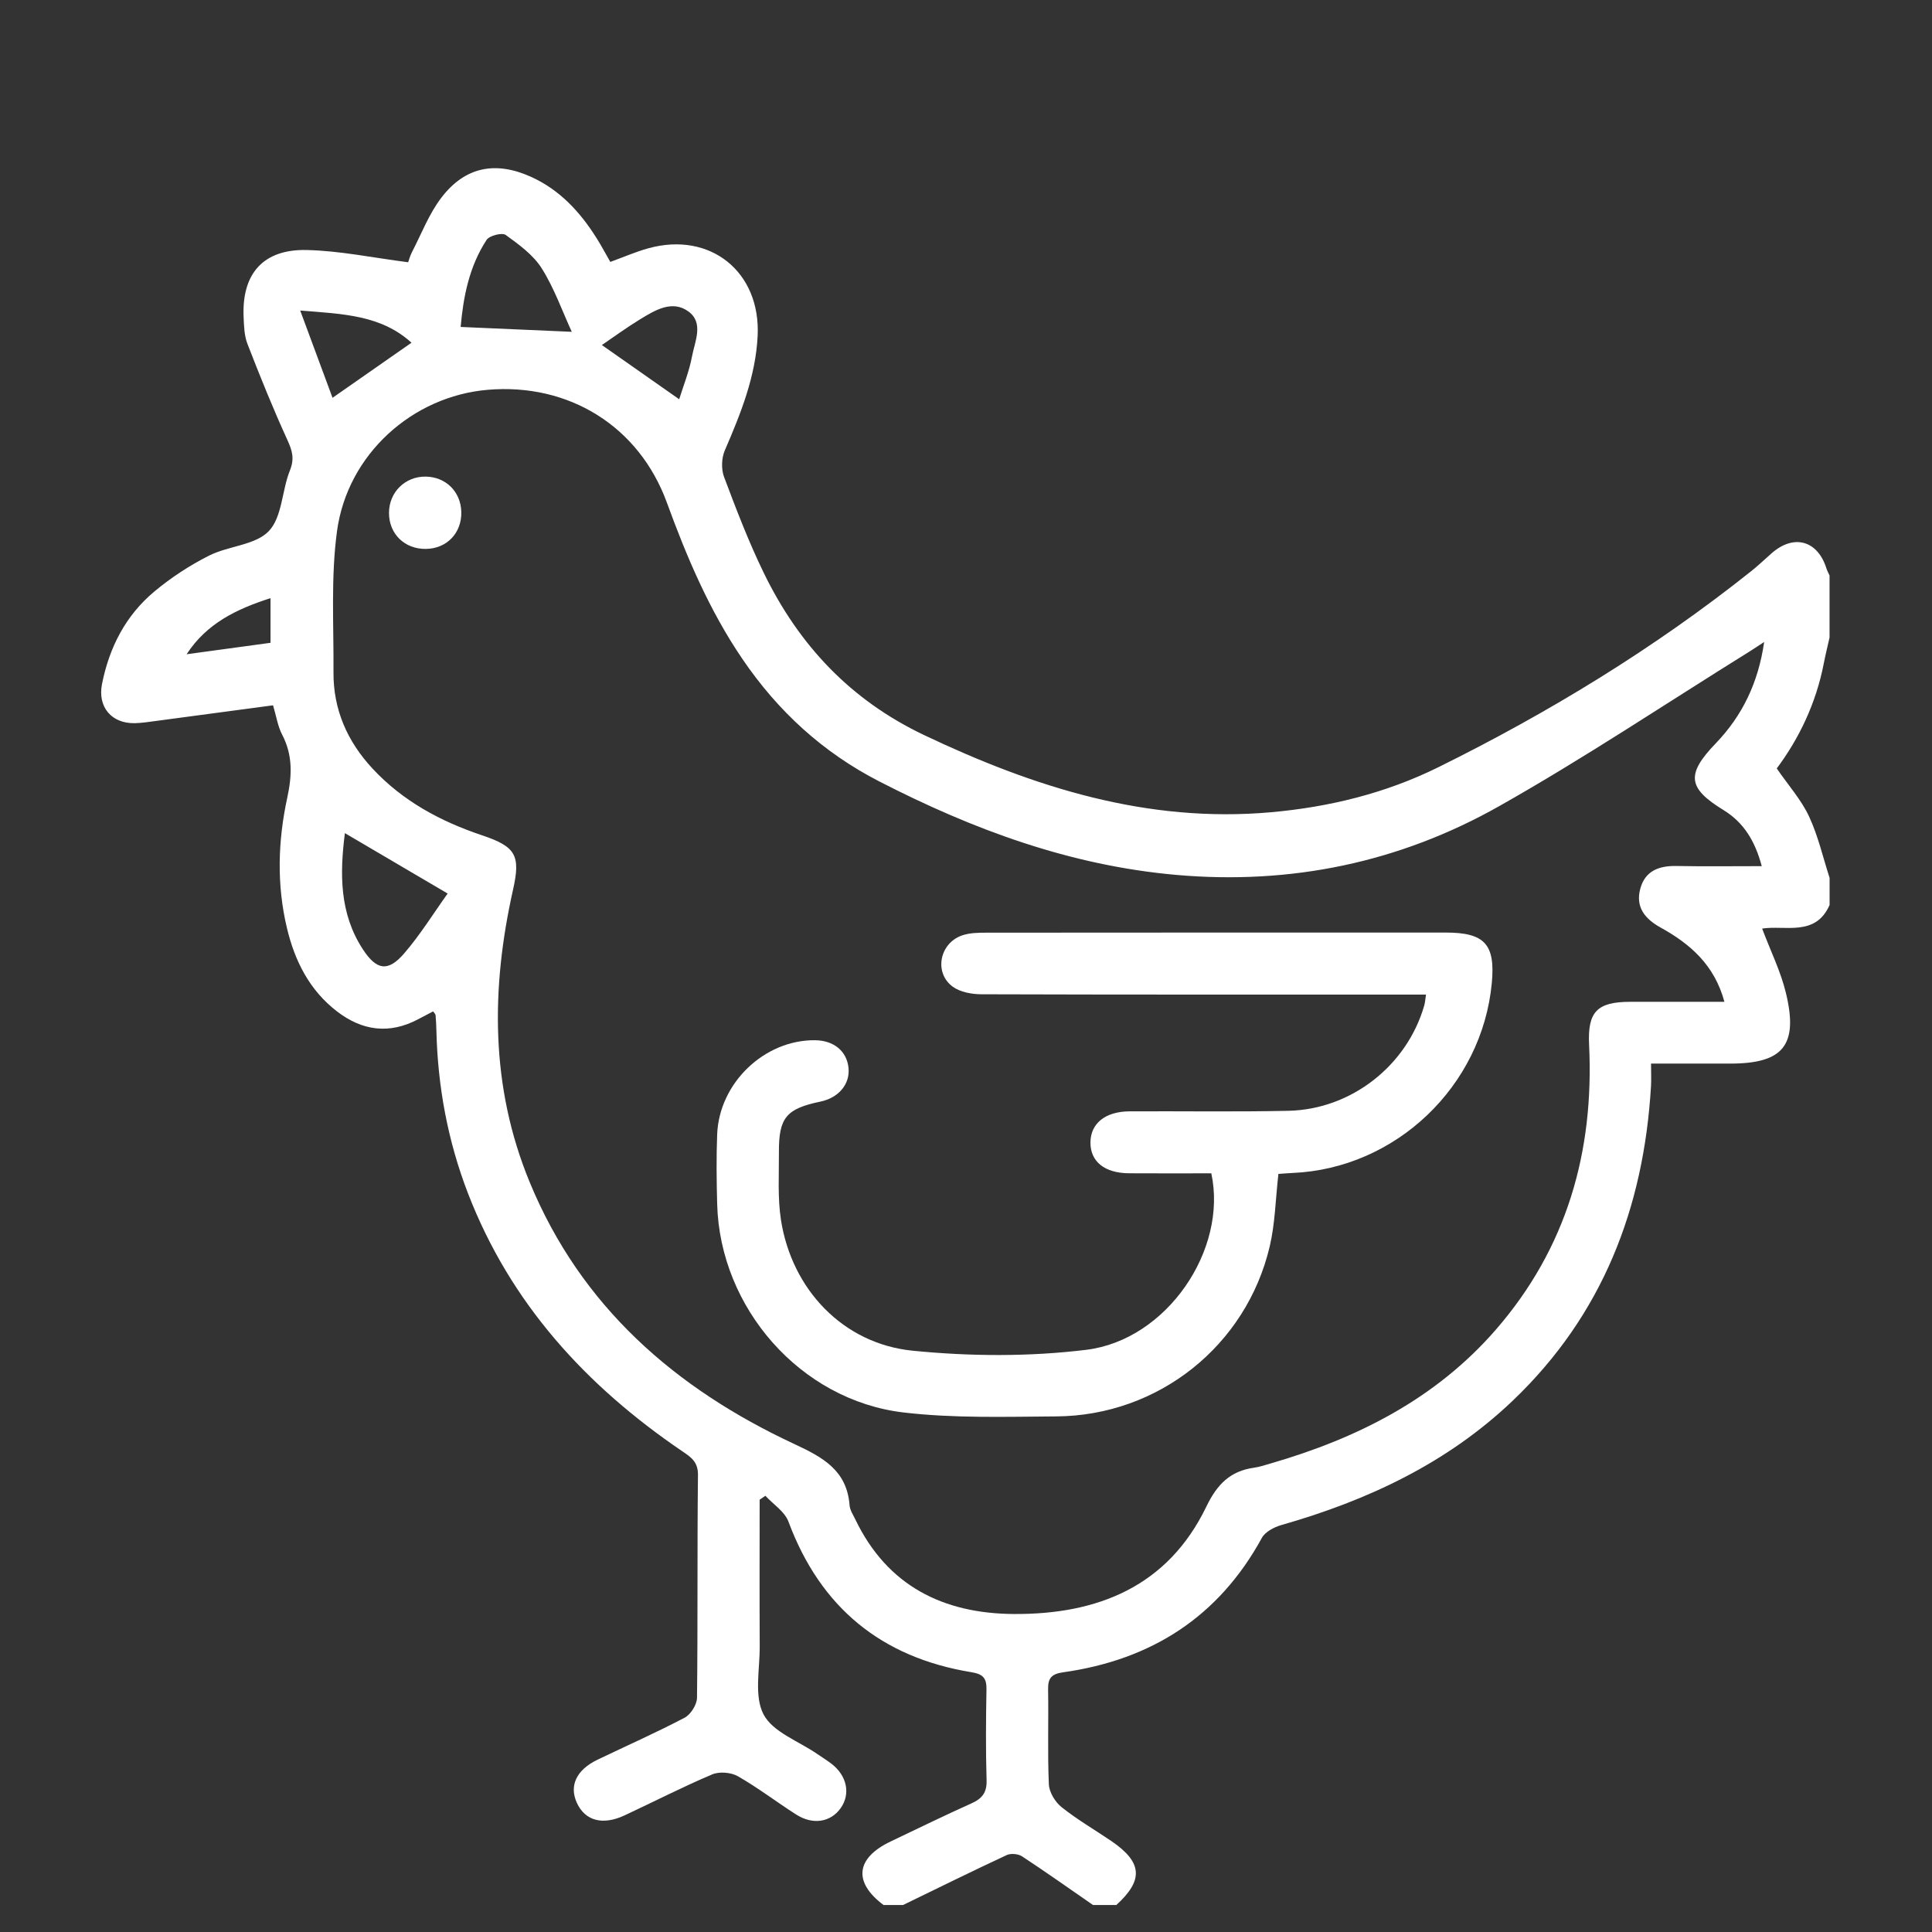
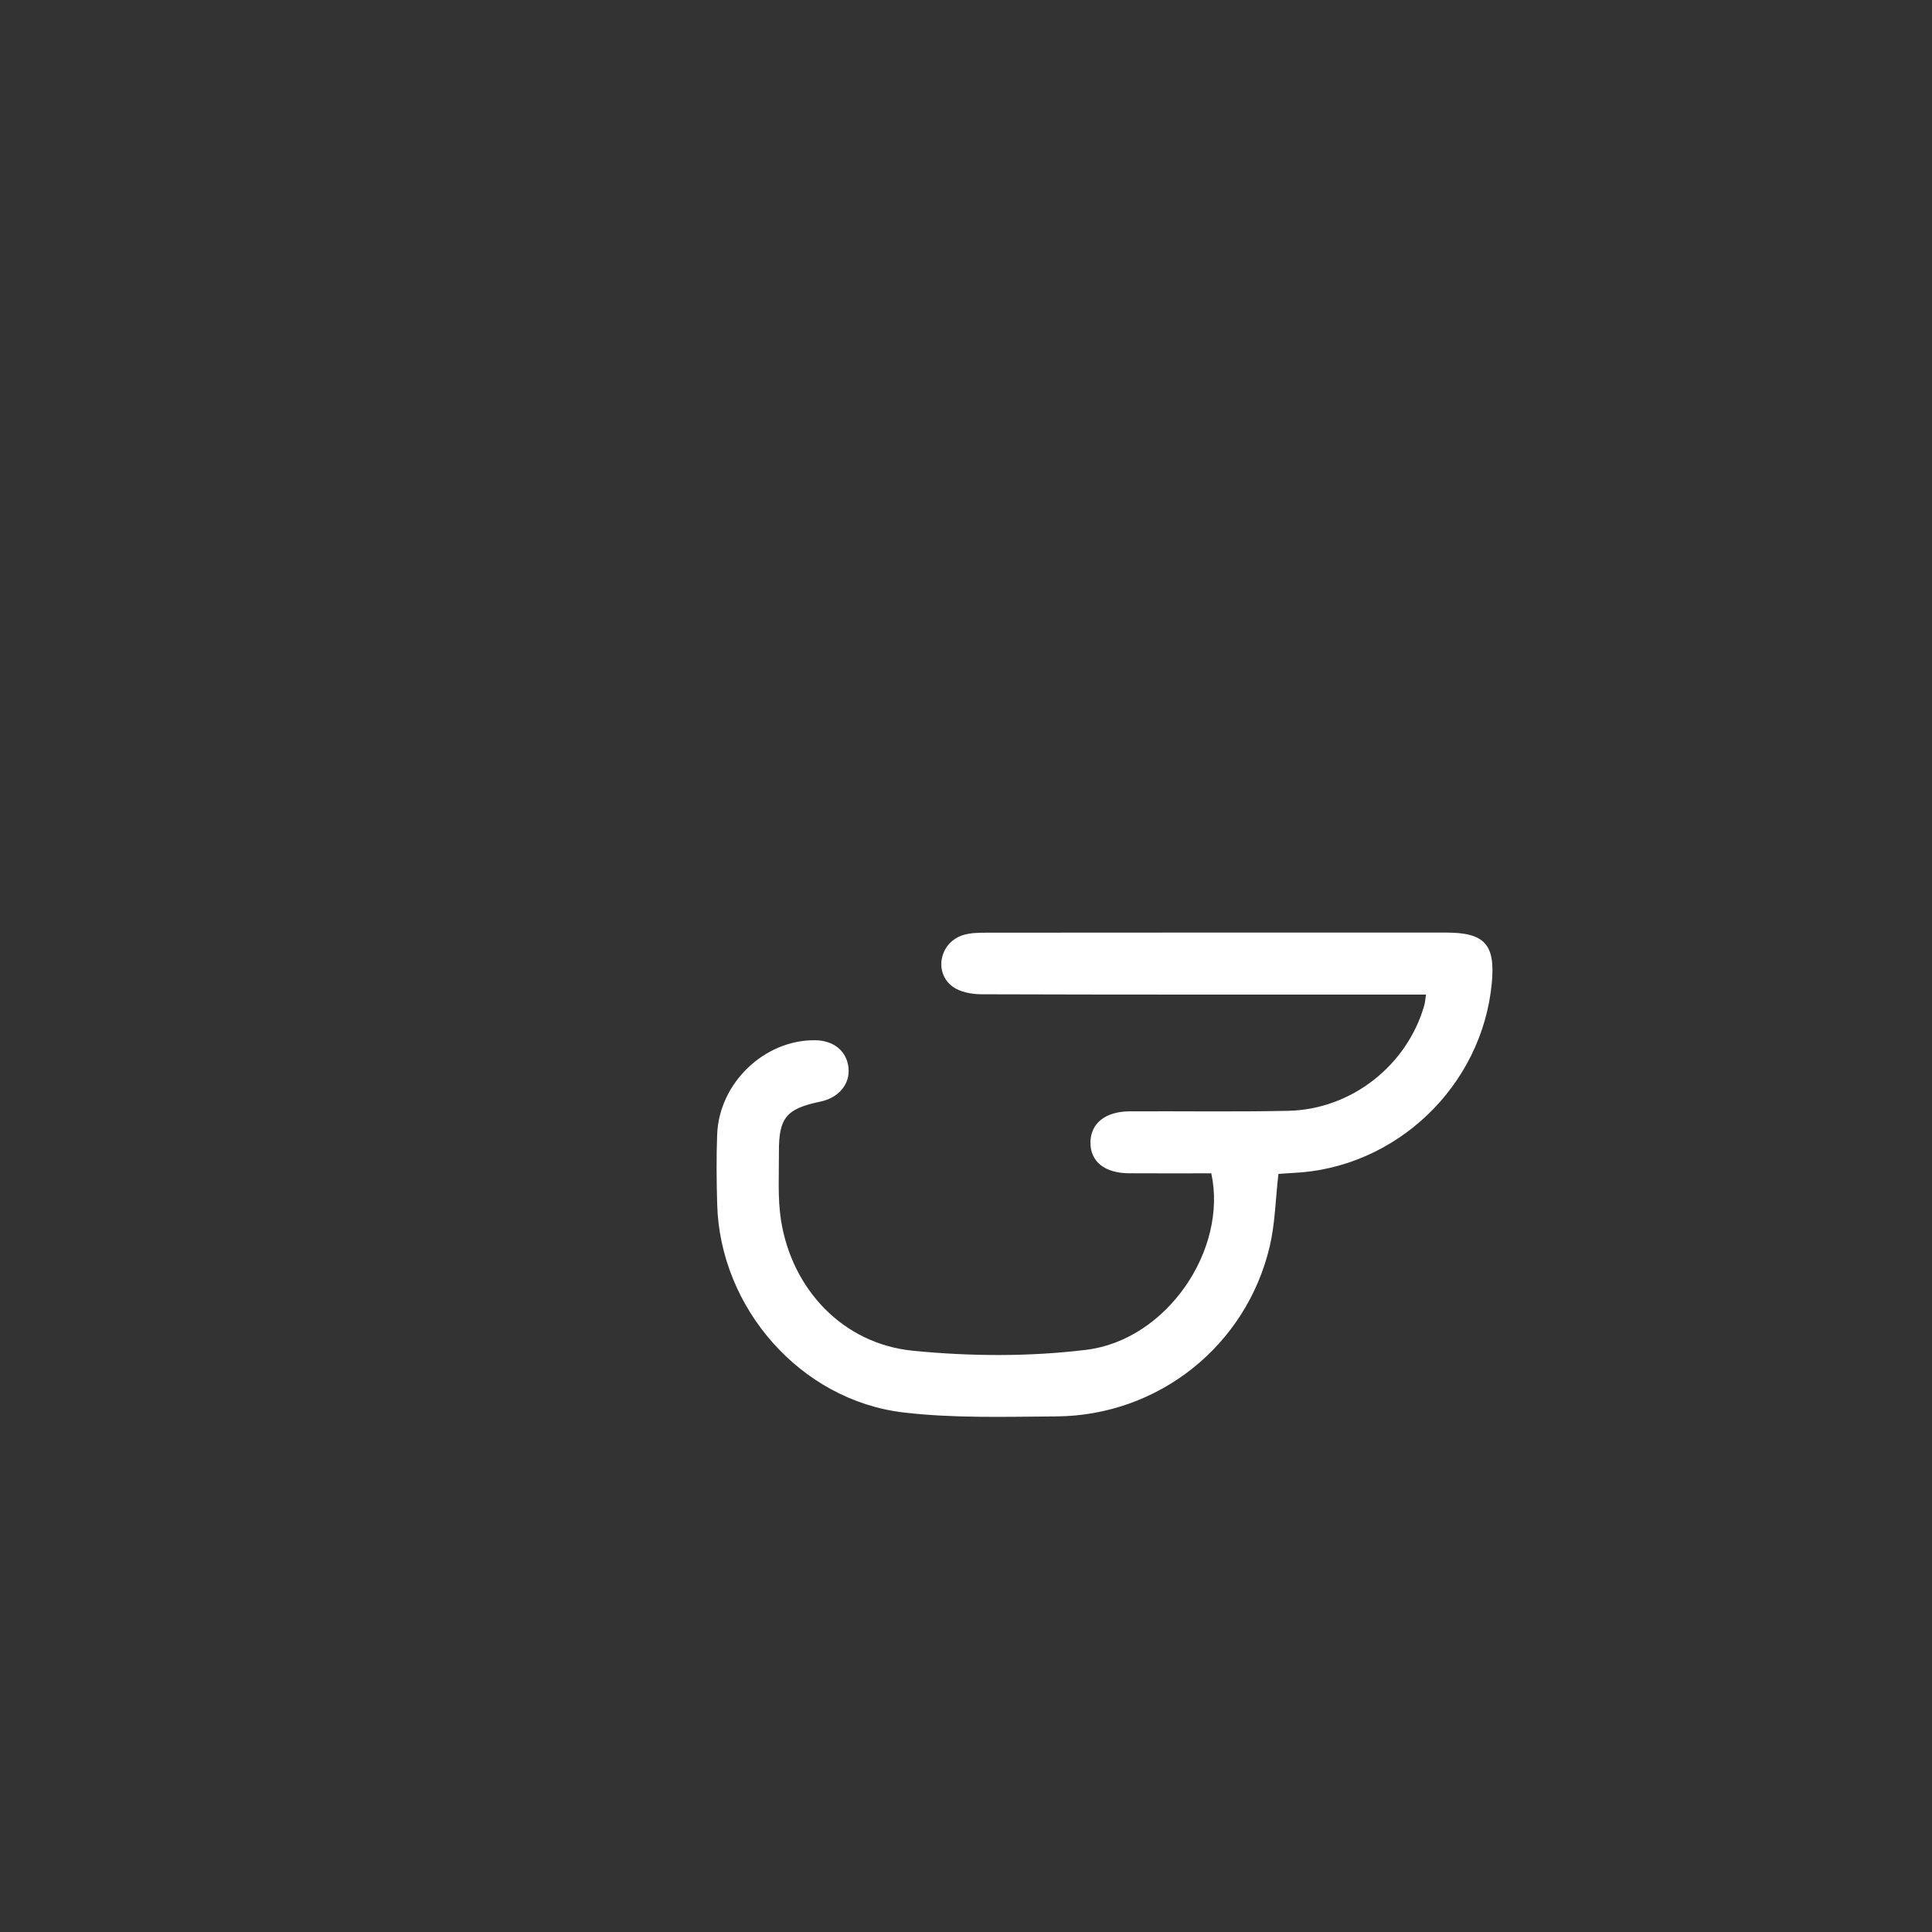
<svg xmlns="http://www.w3.org/2000/svg" id="Capa_2" data-name="Capa 2" viewBox="0 0 505 505">
  <rect x="0" y="0" width="505" height="505" fill="#333333" stroke="none" />
  <defs>
    <style> .cls-1 { fill: none; } .cls-1, .cls-2 { stroke-width: 0px; } .cls-2 { fill: #fff; } </style>
  </defs>
  <g id="categorias">
    <g>
-       <rect class="cls-1" width="505" height="505" />
      <g id="D9qDry.tif">
        <g>
-           <path class="cls-2" d="M231.02,498c-8.06-6-7.37-12.31,1.82-16.68,7-3.33,13.97-6.75,21.04-9.92,2.8-1.25,4.1-2.8,4-6.06-.24-7.93-.17-15.87-.03-23.8.05-2.94-.95-3.96-3.95-4.45-23.5-3.85-39.45-16.9-47.81-39.36-.98-2.63-3.97-4.52-6.03-6.75-.5.34-1,.68-1.5,1.02,0,12.77-.05,25.54.02,38.31.04,6.04-1.51,13.03,1.01,17.83,2.43,4.62,9.18,6.98,14.03,10.33,1.25.86,2.55,1.66,3.75,2.58,4.02,3.11,4.99,7.84,2.4,11.53-2.61,3.73-7.27,4.52-11.67,1.71-5.12-3.27-9.96-6.99-15.22-10-1.79-1.02-4.83-1.28-6.71-.49-7.75,3.28-15.26,7.15-22.9,10.71-5.76,2.69-10.34,1.43-12.49-3.28-2.05-4.48-.11-8.61,5.41-11.27,7.6-3.65,15.32-7.06,22.77-10.98,1.6-.84,3.21-3.42,3.23-5.21.23-19.41.03-38.83.25-58.25.04-3.45-1.87-4.66-4.1-6.18-25.16-17.09-44.92-38.66-56.02-67.43-5.27-13.67-7.9-27.87-8.25-42.5-.03-1.35-.1-2.7-.21-4.04-.02-.28-.33-.54-.64-1.01-1.29.68-2.6,1.35-3.89,2.04-7.55,4.02-14.66,3.05-21.28-2.06-7.15-5.51-10.98-13.12-13.03-21.69-2.73-11.37-2.38-22.85.07-34.15,1.26-5.82,1.46-11.11-1.35-16.5-1.14-2.18-1.5-4.75-2.37-7.64-10.29,1.38-20.45,2.75-30.6,4.09-1.84.24-3.68.54-5.53.58-6.08.13-9.76-4.23-8.58-10.21,1.89-9.57,6.18-17.94,13.68-24.2,4.36-3.64,9.24-6.83,14.31-9.39,5.07-2.56,12.09-2.71,15.63-6.42,3.5-3.68,3.39-10.61,5.51-15.87,1.23-3.07.6-5.16-.67-7.94-3.77-8.24-7.16-16.66-10.44-25.11-.83-2.14-.9-4.63-1-6.97-.52-11.32,5.07-17.82,16.47-17.57,8.66.19,17.29,2.02,26.54,3.2.13-.36.46-1.62,1.04-2.74,2.46-4.76,4.42-9.93,7.63-14.13,6.18-8.1,14.15-9.66,23.44-5.46,7.5,3.39,12.83,9.17,17.13,16.01,1.25,1.98,2.35,4.06,3.6,6.23,3.43-1.24,6.65-2.66,10.01-3.58,16.15-4.43,29.32,6.2,28.5,22.91-.52,10.66-4.43,20.32-8.59,29.96-.86,1.99-.95,4.89-.19,6.92,3.2,8.51,6.46,17.04,10.44,25.2,9.14,18.74,22.58,33.11,41.85,42.27,28.79,13.68,58.3,23.05,90.67,20.17,15.28-1.36,30.02-4.98,43.73-11.76,28.95-14.31,56.43-31.06,81.75-51.22,1.85-1.47,3.56-3.11,5.33-4.67,5.81-5.15,12.08-3.43,14.38,3.93.2.63.54,1.22.81,1.84v16.21c-.51,2.26-1.07,4.52-1.51,6.79-2,10.33-6.43,19.59-12.29,27.43,3.1,4.5,6.42,8.22,8.44,12.54,2.37,5.08,3.63,10.68,5.37,16.06v7.09c-3.66,8.36-11.65,5.22-17.63,6.17,2.21,5.87,4.86,11.2,6.22,16.84,3.29,13.64-.71,18.45-14.55,18.45-6.84,0-13.67,0-20.71,0,0,2.54.09,4.23-.01,5.9-1.88,31.88-12.72,59.88-36.16,82.23-17.14,16.34-37.92,26.06-60.46,32.49-1.89.54-4.22,1.76-5.09,3.35-11.31,20.69-28.95,31.91-51.96,35.14-3.03.43-3.98,1.53-3.92,4.47.15,8.27-.17,16.56.2,24.81.09,2.07,1.65,4.63,3.33,5.97,4.07,3.25,8.63,5.89,12.96,8.83,8.17,5.56,8.53,10.21,1.34,16.75h-6.08c-6.17-4.26-12.28-8.6-18.55-12.72-1.01-.66-2.93-.84-4.01-.34-9.09,4.23-18.07,8.67-27.09,13.05h-5.07ZM461.13,167.81c-1.73,1.12-2.82,1.86-3.94,2.56-21.76,13.53-43.09,27.8-65.38,40.38-26.01,14.68-54.34,20.58-84.33,17.94-27.7-2.44-53.1-11.82-77.62-24.42-14.81-7.61-26.52-18.37-35.81-32.03-8.61-12.65-14.52-26.57-19.74-40.87-7.26-19.89-25.54-31.29-46.83-29.48-19.61,1.66-36.65,16.79-39.39,36.95-1.64,12.11-.83,24.58-.92,36.88-.07,9.73,3.61,18.08,10.2,25.17,7.9,8.5,17.77,13.81,28.64,17.45,8.81,2.95,10.1,5.25,8.11,14.13-5.82,25.92-5.96,51.6,4.34,76.55,13.4,32.48,38.05,53.93,69.17,68.43,7.51,3.5,13.74,6.89,14.44,16.02.1,1.27.94,2.51,1.52,3.72,8.35,17.35,22.96,24.57,41.39,24.69,21.93.14,40.26-7.18,50.35-28.08,2.81-5.82,6.22-9.28,12.46-10.16,1.49-.21,2.95-.71,4.41-1.13,22.61-6.56,43.05-16.86,58.76-34.91,18.57-21.35,25.76-46.55,24.41-74.51-.42-8.64,2.08-11.21,10.77-11.23,8.03-.02,16.07,0,24.6,0-2.6-9.66-8.98-15.15-16.66-19.4-4.18-2.31-6.64-5.41-5.31-10.23,1.27-4.62,4.9-5.96,9.43-5.87,7.21.14,14.42.04,22.3.04-1.74-6.57-4.72-11.43-10-14.66-9.38-5.75-9.81-9.34-2.01-17.45,6.95-7.24,11.1-15.83,12.64-26.46ZM117.01,233.56c-9.65-5.67-18.13-10.66-26.86-15.79-1.34,10.53-1.46,21,4.74,30.43,3.59,5.47,6.58,5.86,10.77.99,4.22-4.9,7.66-10.48,11.35-15.63ZM149.46,86.74c-2.5-5.43-4.58-11.4-7.87-16.61-2.22-3.52-5.95-6.22-9.41-8.72-.94-.67-4.25.17-4.99,1.29-4.6,7.03-6.1,15.03-6.78,22.76,9.92.43,19.24.84,29.05,1.27ZM86.92,103.98c7.3-5.1,13.8-9.63,20.64-14.4-7.91-7.18-17.66-7.51-29.09-8.41,3.09,8.35,5.73,15.46,8.45,22.81ZM157.32,90.19c6.49,4.55,13.19,9.24,20.21,14.17,1.09-3.52,2.62-7.28,3.35-11.18.74-3.94,3.14-8.79-.93-11.76-4.23-3.09-8.72-.35-12.62,2.03-3.55,2.17-6.92,4.64-10.01,6.74ZM70.71,156.35c-8.99,2.88-16.7,6.64-21.93,14.66,7.26-.99,14.53-1.98,21.93-2.99v-11.67Z" />
          <path class="cls-2" d="M334.16,306.85c-.76,6.65-.86,12.95-2.27,18.94-6.12,25.97-29.1,44.26-55.8,44.44-13.31.09-26.75.52-39.92-1.03-26.97-3.18-48.01-27.36-48.71-54.5-.16-6.07-.24-12.16,0-18.23.55-13.42,12.33-24.65,25.5-24.57,4.96.03,8.38,2.83,8.83,7.22.43,4.24-2.55,7.82-7.33,8.82-8.95,1.87-10.92,4.2-10.86,13.3.03,5.9-.36,11.9.54,17.68,2.84,18.1,16.2,32.32,34.44,34.14,15,1.49,30.45,1.59,45.38-.24,21.03-2.59,36.99-26.14,32.66-46.13-7.08,0-14.29.04-21.5-.01-6.41-.04-10.13-3.07-10.09-8.08.04-4.95,3.88-8.07,10.2-8.11,13.84-.07,27.69.16,41.53-.14,16.49-.36,31.03-11.85,35.53-27.56.22-.78.26-1.61.45-2.82-2.1,0-3.93,0-5.76,0-36.8,0-73.6.04-110.41-.08-2.54,0-5.57-.55-7.53-1.98-4.95-3.61-3.48-11.33,2.39-13.39,2-.7,4.3-.73,6.46-.73,40.01-.04,80.02-.03,120.03-.03,10.17,0,12.97,3.08,12.02,13.2-2.54,27-25.11,48.5-52.11,49.64-1.17.05-2.34.16-3.69.25Z" />
-           <path class="cls-2" d="M111.27,143.48c-5.53.05-9.6-3.94-9.59-9.41,0-5.41,4.22-9.57,9.61-9.49,5.26.08,9.16,3.96,9.29,9.24.13,5.52-3.81,9.61-9.3,9.66Z" />
        </g>
      </g>
    </g>
  </g>
</svg>